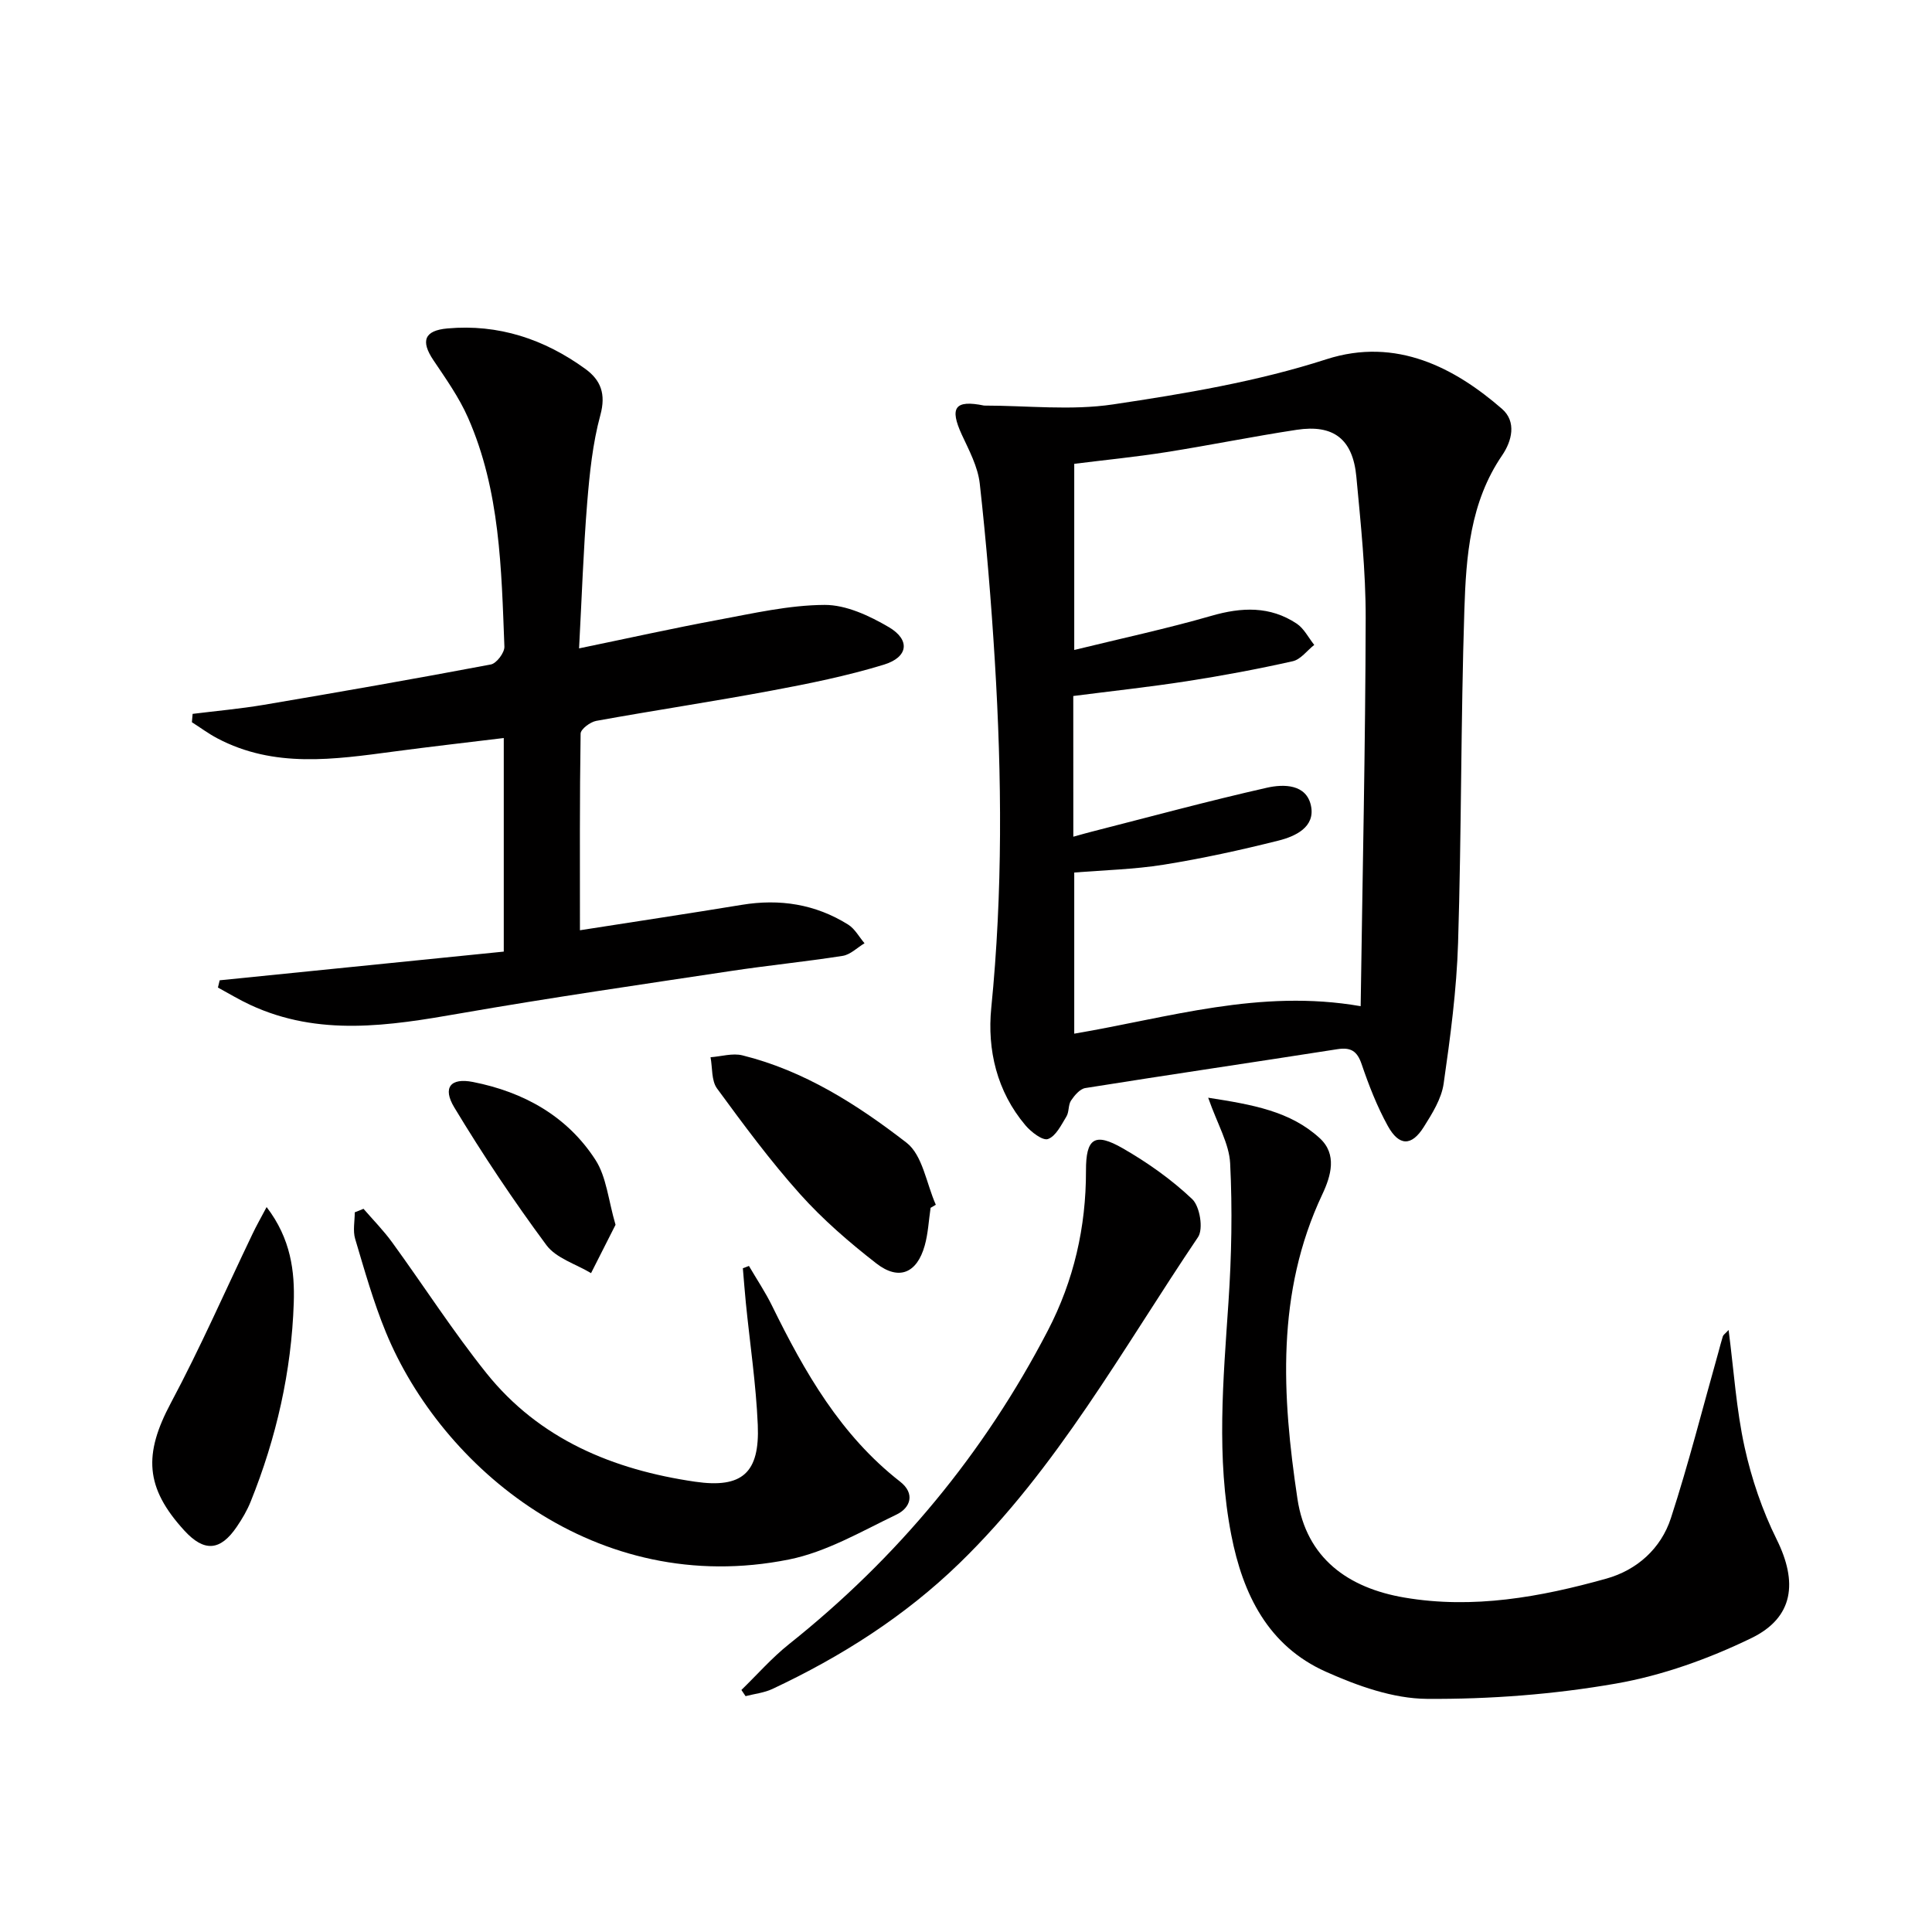
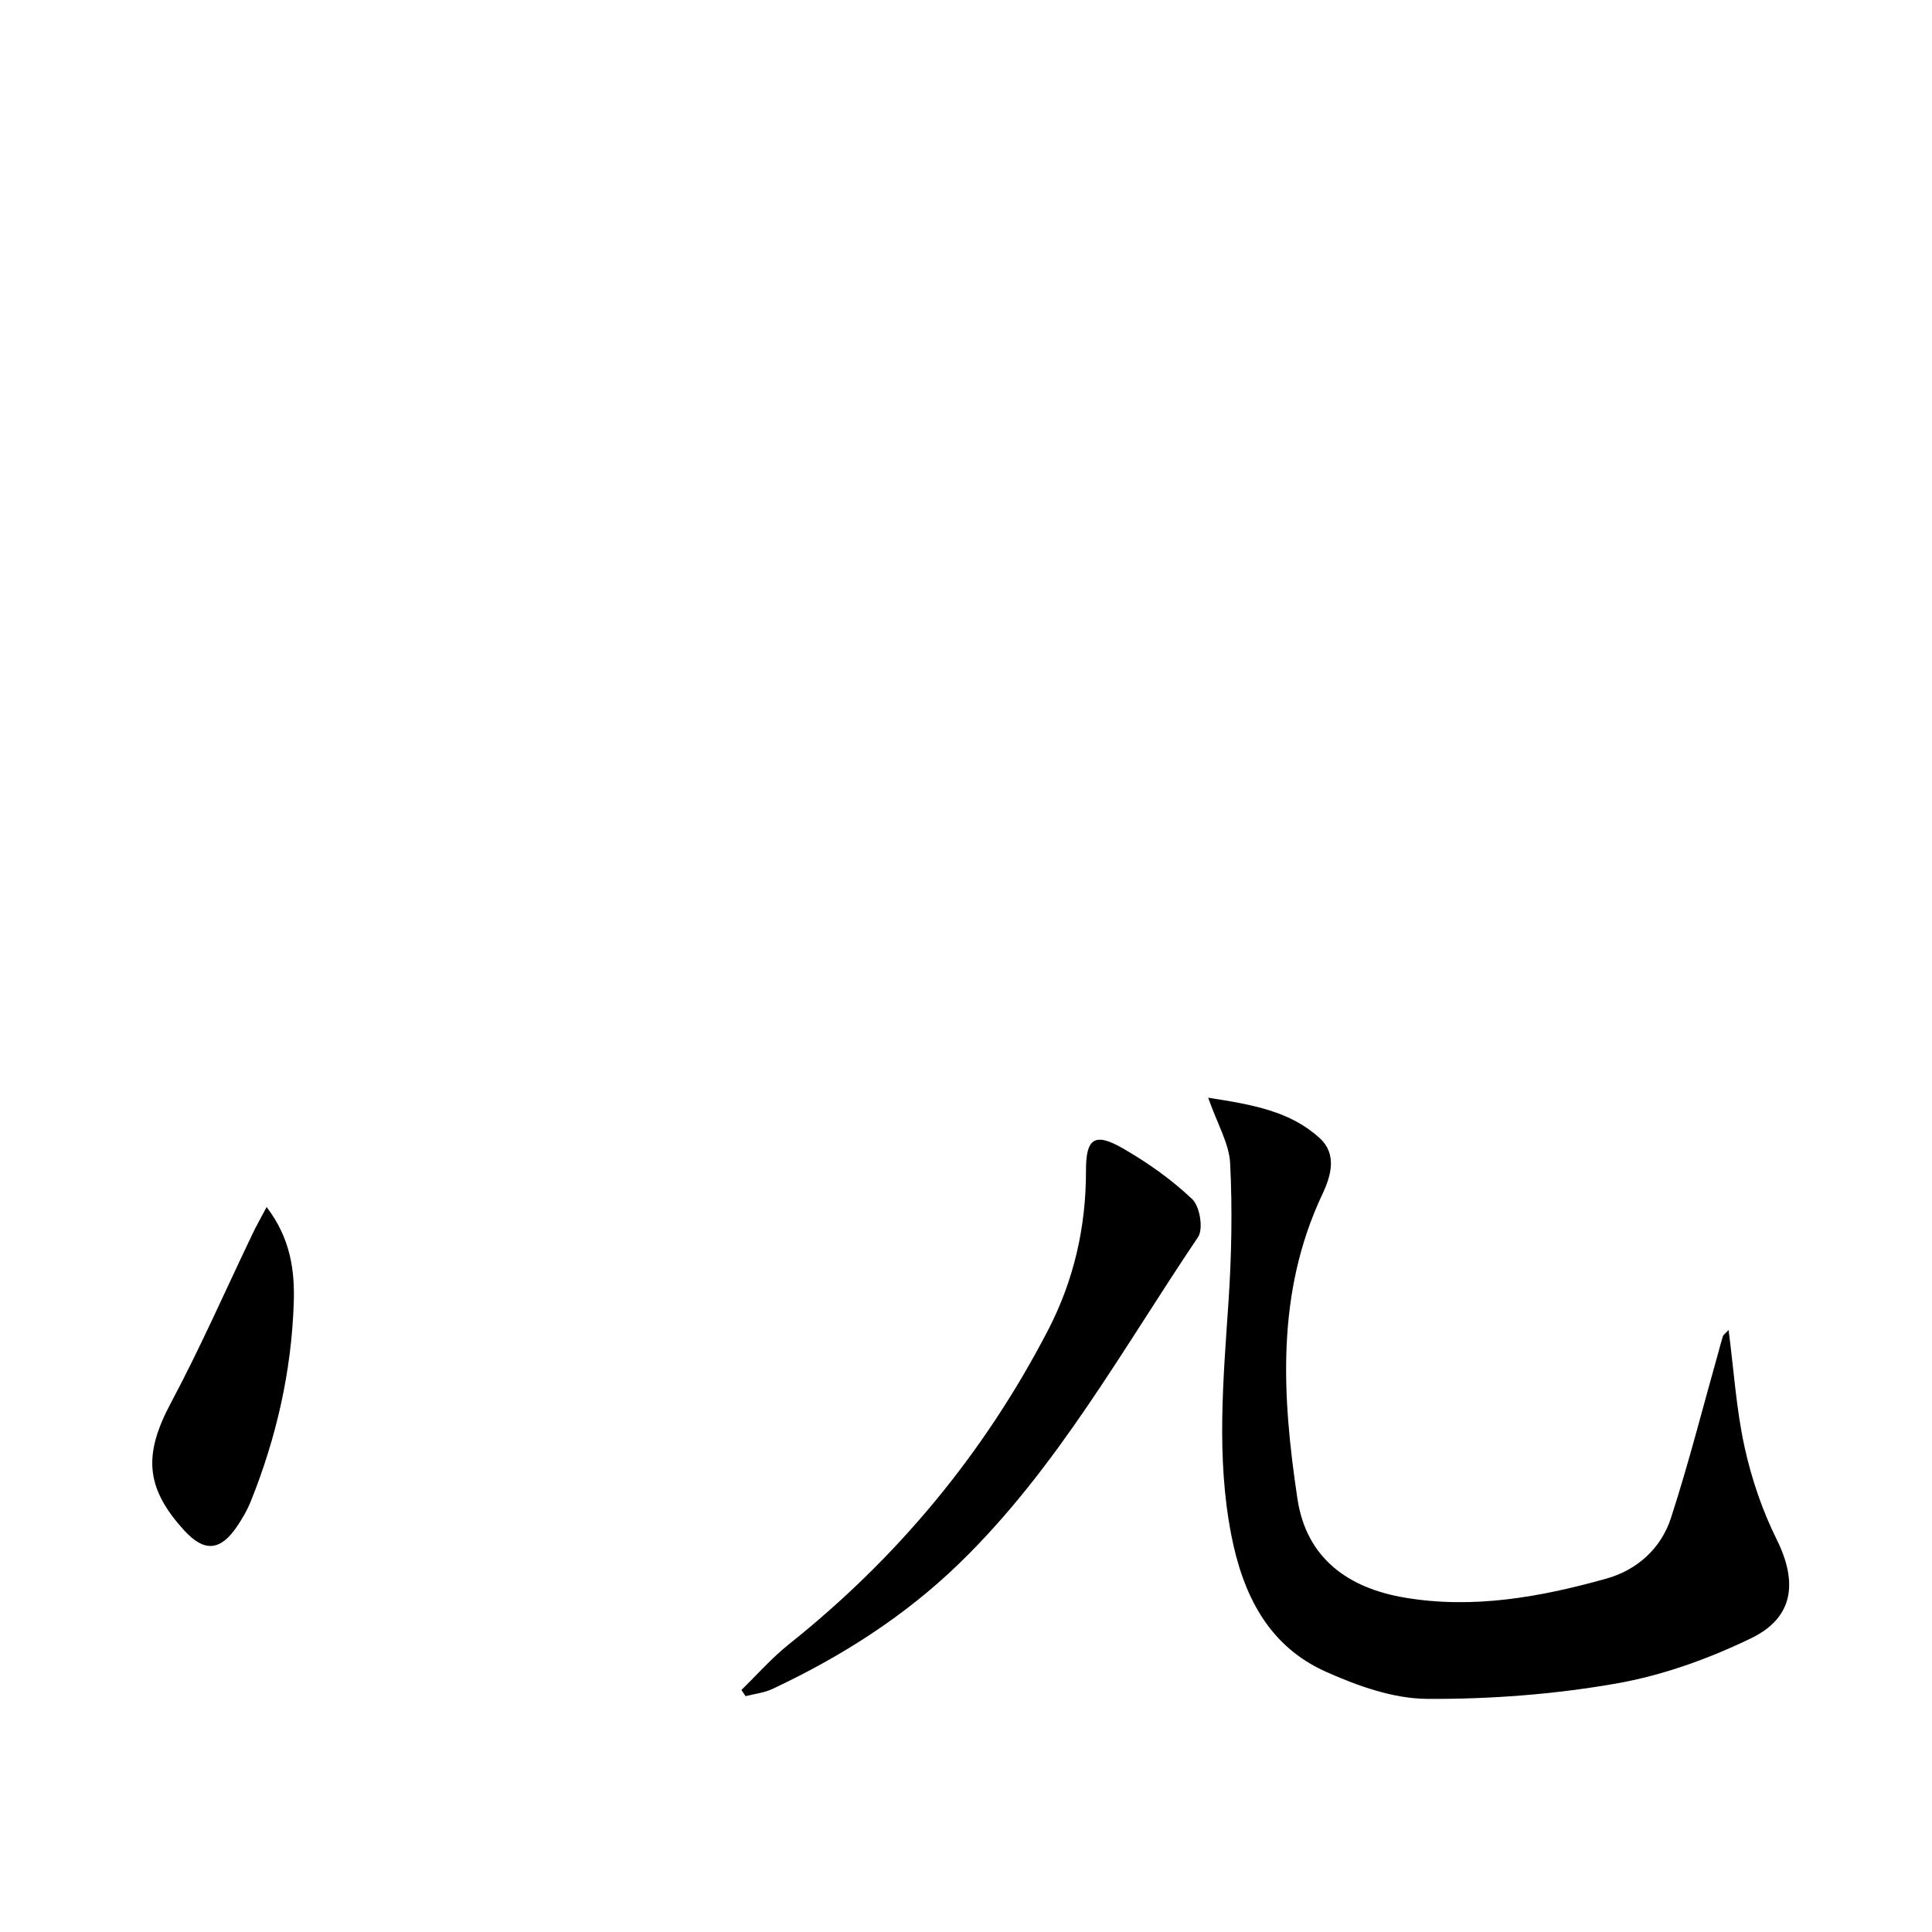
<svg xmlns="http://www.w3.org/2000/svg" enable-background="new 0 0 400 400" viewBox="0 0 400 400">
  <g fill="#010000">
-     <path d="m203.75 83.97c8.91 0 17.97 1.06 26.68-.24 14.87-2.22 29.91-4.74 44.16-9.34 14.58-4.71 26.75 1.9 36.37 10.25 3.09 2.68 2.04 6.7.05 9.62-6.66 9.73-7.47 20.91-7.83 32-.74 22.97-.59 45.96-1.3 68.93-.3 9.75-1.6 19.5-2.99 29.17-.45 3.14-2.37 6.2-4.12 8.98-2.52 4-5.11 3.99-7.44-.23-2.23-4.04-3.93-8.41-5.42-12.79-.94-2.76-2.27-3.53-5.06-3.09-17.38 2.72-34.78 5.27-52.15 8.04-1.11.18-2.23 1.51-2.95 2.58-.61.91-.38 2.37-.96 3.31-1.07 1.75-2.18 4.07-3.81 4.66-1.1.4-3.5-1.45-4.67-2.83-5.93-7.01-7.94-15.65-7.08-24.31 2.39-23.95 2.2-47.87.74-71.81-.75-12.27-1.76-24.53-3.12-36.74-.39-3.49-2.21-6.89-3.73-10.16-2.53-5.52-1.49-7.26 4.63-6zm18.47 89.26c1.73-.48 2.82-.79 3.92-1.07 12.04-3.07 24.04-6.33 36.16-9.07 3.44-.78 8.2-.79 9.13 3.77.9 4.39-3.25 6.31-6.75 7.18-7.85 1.97-15.79 3.71-23.78 4.99-6.14.98-12.42 1.12-18.49 1.62v33.36c19.54-3.3 38.39-9.33 59.3-5.69.39-27.46.98-53.88 1.04-80.3.02-9.77-1.02-19.56-1.93-29.31-.73-7.81-4.72-10.89-12.38-9.72-9.02 1.37-17.97 3.2-26.98 4.62-6.34 1-12.75 1.63-19.05 2.42v38.54c9.83-2.41 19.21-4.42 28.4-7.07 6.26-1.81 12.13-2.05 17.65 1.61 1.52 1.01 2.44 2.91 3.64 4.41-1.48 1.16-2.8 3.01-4.45 3.38-7.26 1.63-14.59 3-21.95 4.14-7.8 1.21-15.65 2.05-23.49 3.06.01 9.94.01 19.23.01 29.13z" />
-     <path d="m45.48 202.96c19.53-1.97 39.07-3.95 58.82-5.94 0-14.85 0-29.12 0-44.22-7.72.94-15.22 1.79-22.71 2.79-12.41 1.65-24.82 3.5-36.62-2.74-1.82-.96-3.49-2.21-5.24-3.32.05-.58.1-1.15.15-1.73 4.91-.61 9.85-1.05 14.73-1.87 15.7-2.66 31.38-5.4 47.02-8.36 1.17-.22 2.85-2.45 2.8-3.69-.62-16.1-.88-32.32-7.54-47.42-1.85-4.2-4.58-8.05-7.16-11.89-2.66-3.96-1.91-6.14 2.91-6.57 10.58-.95 20.06 2.22 28.55 8.38 3.19 2.32 4.3 5.18 3.11 9.55-1.6 5.88-2.23 12.07-2.73 18.18-.79 9.75-1.11 19.54-1.68 30.13 10.04-2.07 19.35-4.15 28.73-5.89 7.32-1.36 14.72-3.07 22.1-3.11 4.46-.02 9.29 2.25 13.3 4.6 4.49 2.64 4.04 6.22-1.02 7.77-7.59 2.32-15.42 3.91-23.24 5.37-12.07 2.26-24.23 4.08-36.32 6.27-1.24.23-3.22 1.71-3.23 2.64-.21 13.28-.14 26.57-.14 40.71 11.6-1.82 22.56-3.46 33.5-5.26 7.87-1.3 15.25-.15 22.02 4.08 1.4.87 2.28 2.56 3.4 3.87-1.5.9-2.92 2.36-4.52 2.61-7.7 1.21-15.46 1.97-23.17 3.14-18.69 2.82-37.4 5.52-56.02 8.77-14.7 2.57-29.23 4.86-43.47-1.76-2.29-1.06-4.46-2.38-6.69-3.59.12-.51.24-1.01.36-1.5z" />
    <path d="m250.14 227.27c9.2 1.43 17.02 2.79 23.11 8.39 3.61 3.32 2.34 7.76.52 11.62-9.61 20.38-8.35 41.69-5.15 63.02 1.85 12.35 10.52 18.48 22.16 20.46 14.21 2.42 28.14-.1 41.79-3.92 6.36-1.78 11.32-6.23 13.37-12.52 3.68-11.31 6.59-22.87 9.83-34.33.31-1.11.58-2.23.93-3.33.09-.28.42-.48 1.19-1.3 1.09 8.45 1.6 16.49 3.31 24.26 1.44 6.56 3.67 13.11 6.65 19.12 4.35 8.78 3.58 16.13-5.26 20.42-8.83 4.28-18.42 7.73-28.05 9.41-12.85 2.24-26.07 3.25-39.12 3.16-7.01-.05-14.36-2.69-20.9-5.61-11.96-5.34-17.2-16-19.6-28.34-3.12-16.03-1.66-32.07-.58-48.16.64-9.56.83-19.19.35-28.75-.2-4.08-2.61-8.06-4.55-13.6z" />
-     <path d="m75.26 250.27c2 2.31 4.16 4.5 5.95 6.97 6.54 9 12.57 18.4 19.51 27.07 10.99 13.71 26.26 19.99 43.18 22.46 9.8 1.43 13.41-1.86 12.99-11.76-.36-8.44-1.63-16.84-2.47-25.26-.24-2.39-.41-4.78-.62-7.17.42-.16.84-.32 1.26-.48 1.61 2.76 3.41 5.43 4.81 8.3 6.71 13.67 14.17 26.75 26.48 36.35 3.18 2.48 2.16 5.44-.75 6.83-7.26 3.48-14.52 7.75-22.27 9.3-39.96 8.01-71.93-19.09-83.43-47.03-2.58-6.27-4.43-12.85-6.37-19.36-.5-1.69-.08-3.65-.08-5.49.61-.25 1.21-.49 1.81-.73z" />
    <path d="m153.5 349.89c3.27-3.18 6.3-6.65 9.85-9.48 22.45-17.88 40.36-39.46 53.59-64.92 5.38-10.35 7.92-21.42 7.9-33.09-.02-6.72 1.77-8.02 7.64-4.64 5.13 2.95 10.08 6.45 14.36 10.51 1.58 1.5 2.34 6.17 1.2 7.86-15.61 23.13-29.11 47.83-49.41 67.53-11.34 11-24.48 19.34-38.71 26.02-1.71.8-3.7 1.01-5.56 1.49-.29-.43-.57-.85-.86-1.28z" />
    <path d="m55.2 249.91c5.05 6.59 5.83 13.37 5.62 19.83-.47 14.17-3.6 27.95-8.92 41.15-.74 1.84-1.77 3.59-2.89 5.23-3.42 5.03-6.76 5.23-10.85.76-8.15-8.91-8.45-15.8-2.77-26.44 6.09-11.41 11.29-23.3 16.89-34.97.75-1.59 1.62-3.12 2.92-5.56z" />
-     <path d="m192.67 250.07c-.39 2.61-.51 5.3-1.22 7.82-1.6 5.71-5.35 7.31-10.01 3.69-5.61-4.36-11.07-9.08-15.8-14.36-6.18-6.9-11.71-14.39-17.19-21.87-1.18-1.62-.93-4.28-1.34-6.46 2.21-.16 4.56-.9 6.6-.39 12.8 3.17 23.78 10.2 33.97 18.08 3.34 2.58 4.12 8.47 6.07 12.85-.36.21-.72.42-1.08.64z" />
-     <path d="m127.44 253.58c-1.68 3.32-3.37 6.66-5.07 10.01-3.14-1.89-7.22-3.08-9.24-5.8-6.8-9.18-13.17-18.72-19.07-28.5-2.49-4.12-.78-6.19 3.85-5.28 10.48 2.06 19.5 7.05 25.36 16.11 2.31 3.56 2.67 8.37 4.17 13.46z" />
  </g>
</svg>